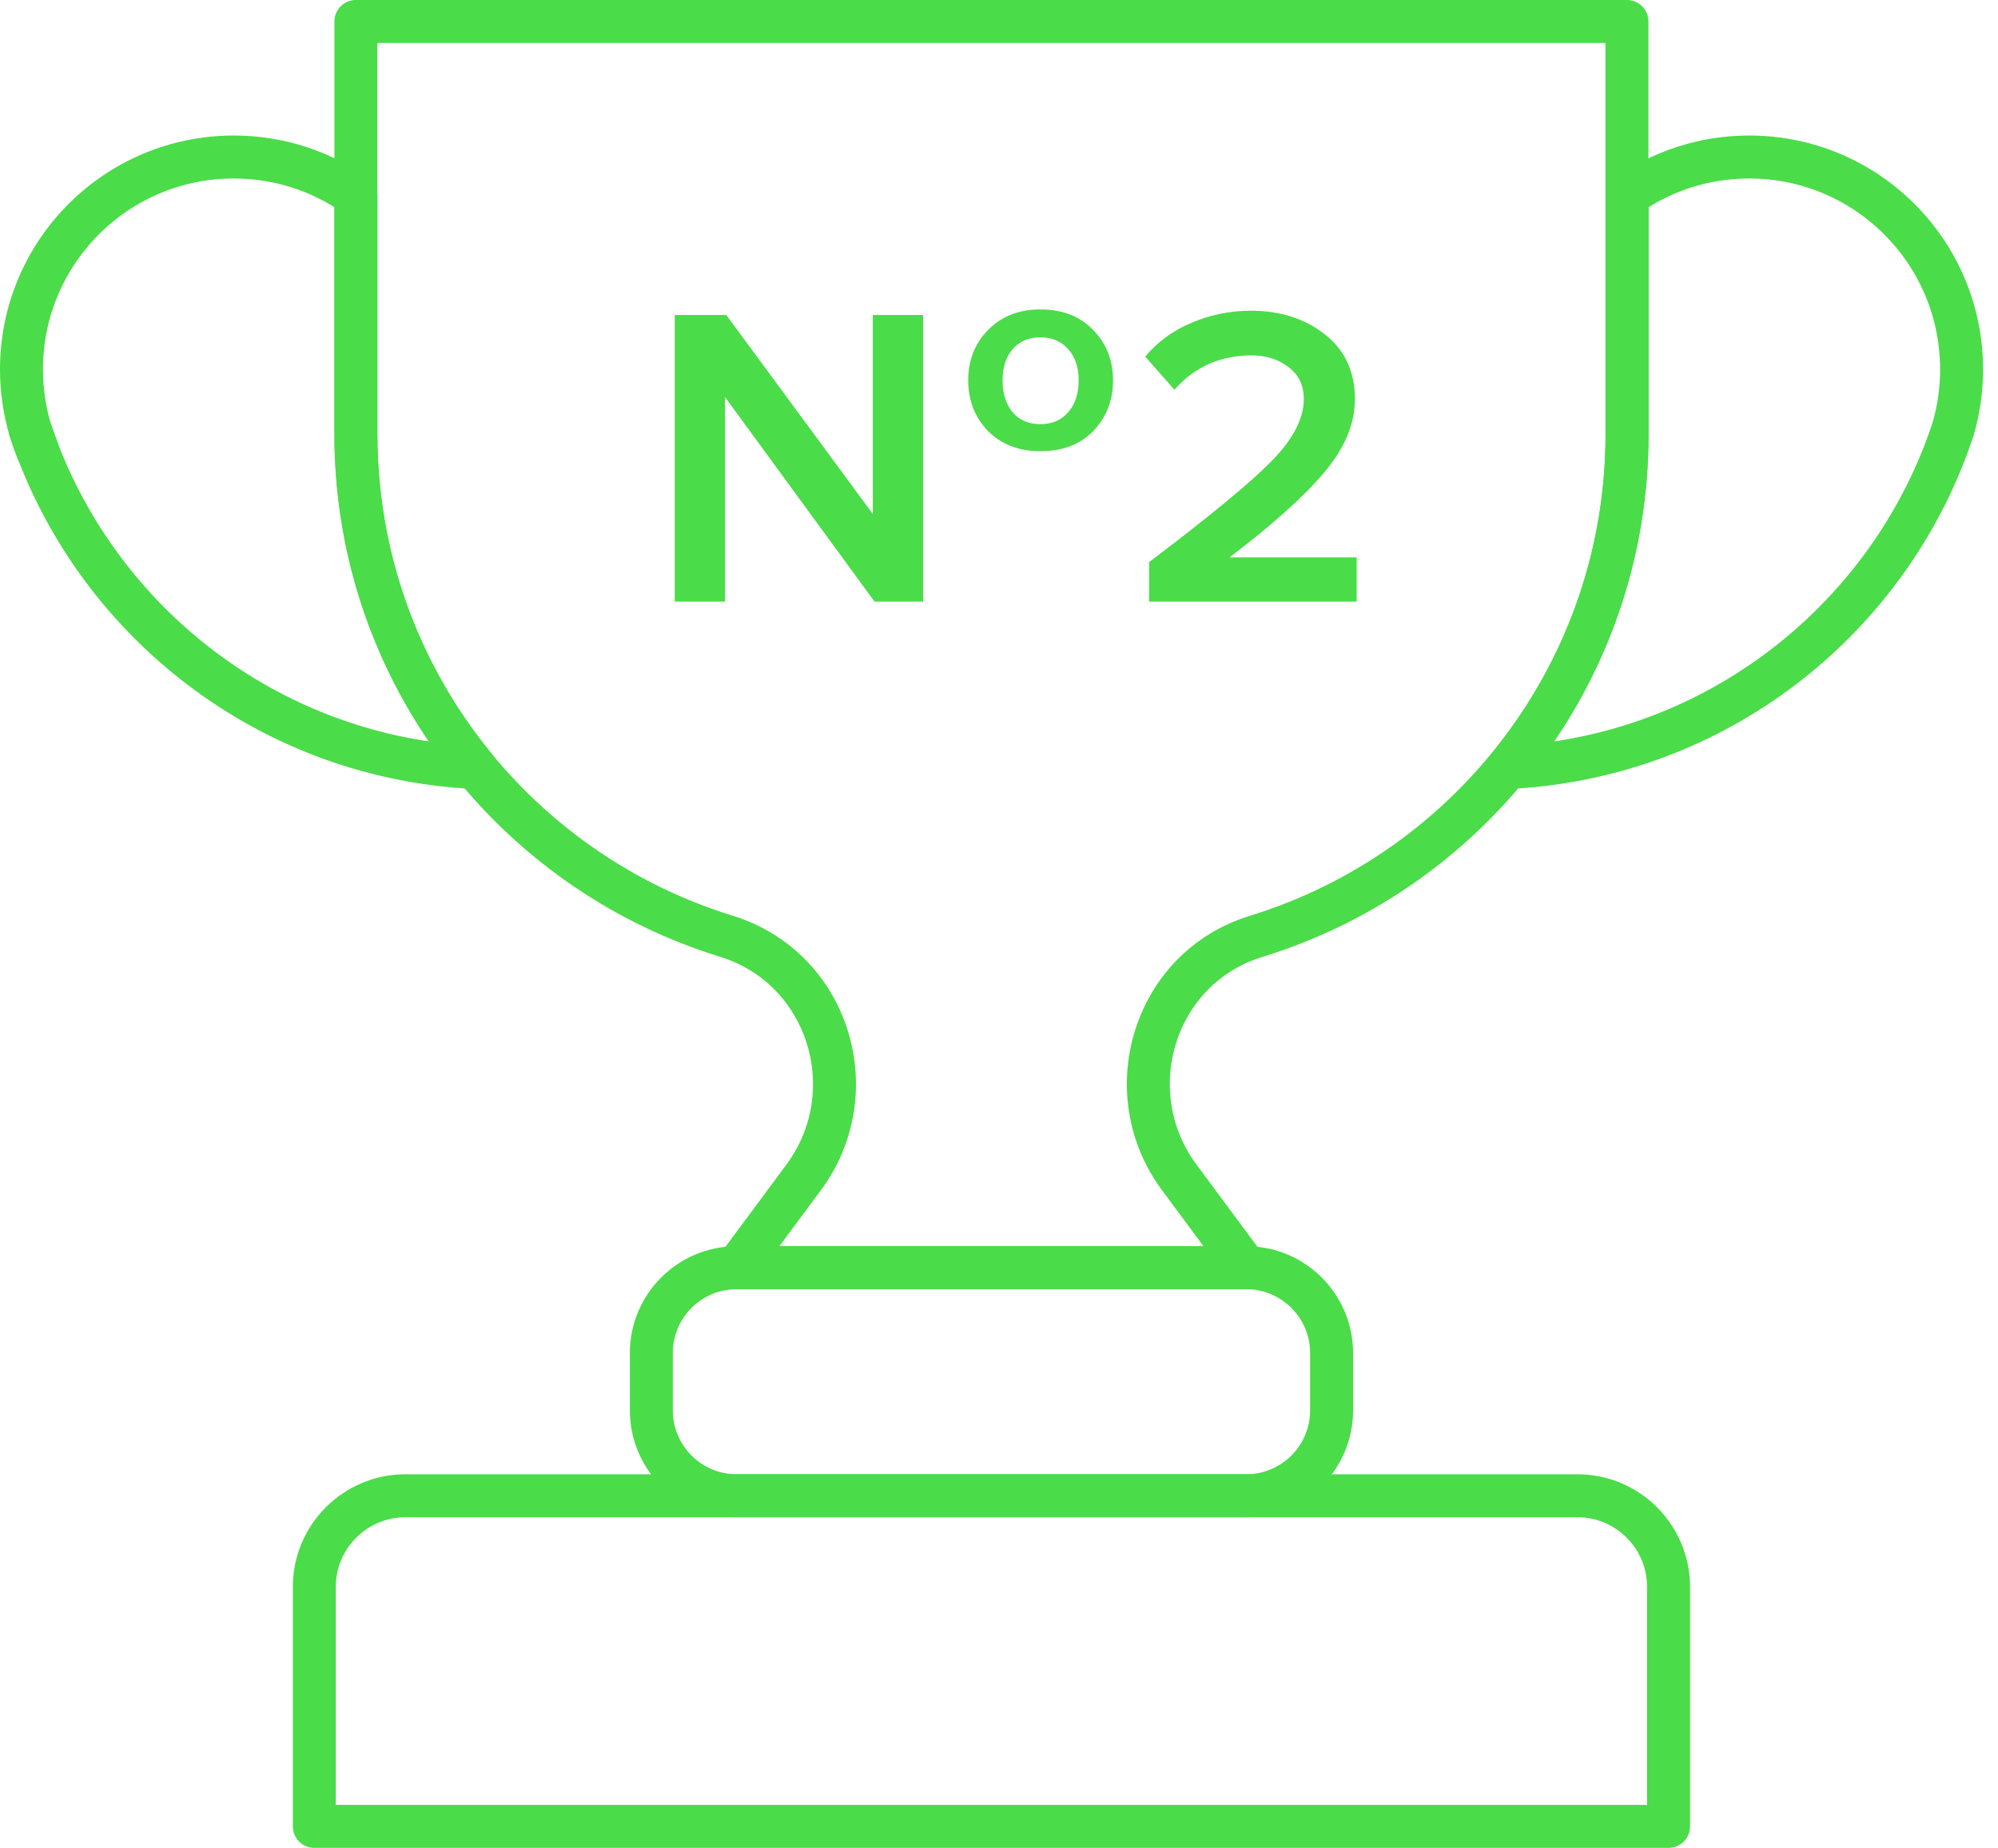
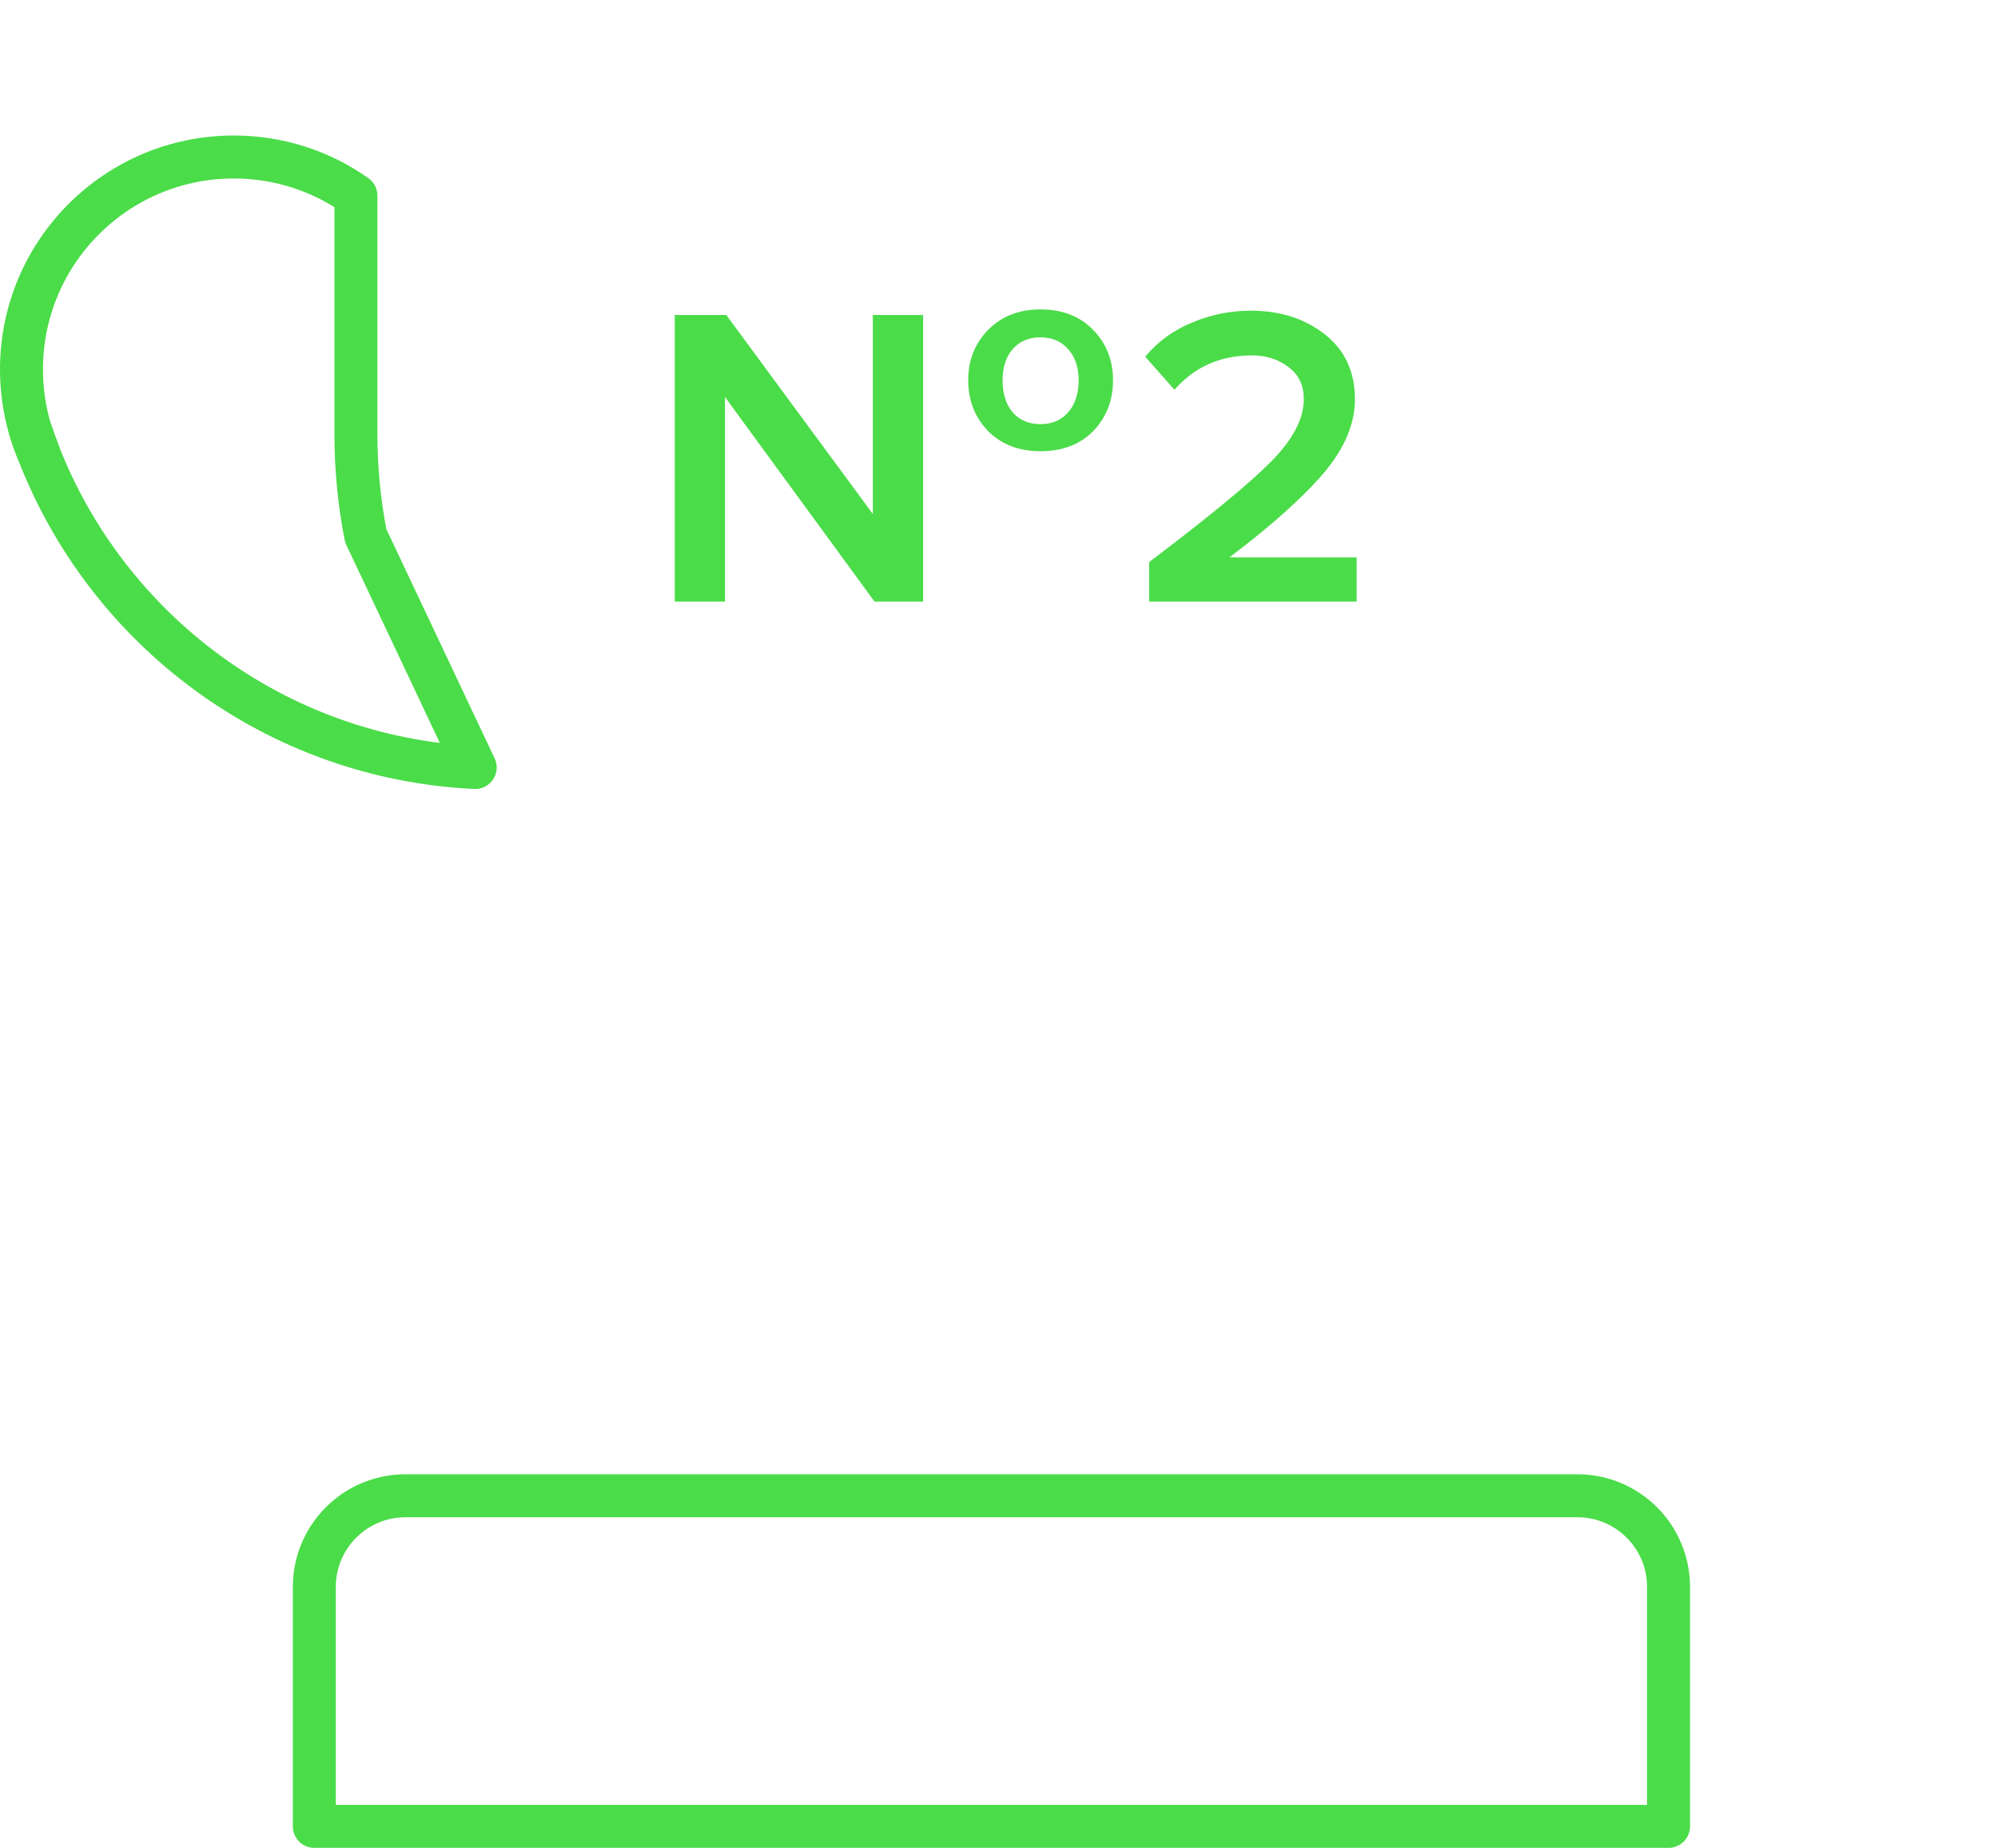
<svg xmlns="http://www.w3.org/2000/svg" width="93" height="86" viewBox="0 0 93 86" fill="none">
-   <path d="M58.006 58.999H34.292C32.097 58.999 30.317 60.779 30.317 62.974V65.636C30.317 67.832 32.097 69.612 34.292 69.612H58.006C60.201 69.612 61.981 67.832 61.981 65.636V62.974C61.981 60.779 60.201 58.999 58.006 58.999Z" stroke="#4BDC49" stroke-width="2" stroke-miterlimit="10" stroke-linejoin="round" />
  <path d="M18.872 69.613H73.424C75.764 69.613 77.665 71.513 77.665 73.854V85H14.631V73.854C14.631 71.513 16.532 69.613 18.872 69.613Z" stroke="#4BDC49" stroke-width="2" stroke-miterlimit="10" stroke-linejoin="round" />
-   <path d="M22.119 35.72C12.827 35.277 4.981 29.318 1.781 21.046C1.78 21.042 1.778 21.039 1.778 21.037C1.645 20.691 1.52 20.341 1.401 19.987C1.14 19.1 1 18.161 1 17.191C1 11.733 5.424 7.307 10.883 7.307C12.998 7.307 14.96 7.971 16.567 9.106V20.208C16.567 21.824 16.724 23.404 17.023 24.933C17.815 28.975 19.602 32.659 22.119 35.72Z" stroke="#4BDC49" stroke-width="2" stroke-miterlimit="10" stroke-linejoin="round" />
-   <path d="M70.186 35.72C79.478 35.277 87.324 29.318 90.524 21.046C90.525 21.042 90.527 21.039 90.527 21.037C90.66 20.691 90.785 20.341 90.904 19.987C91.165 19.1 91.305 18.161 91.305 17.191C91.305 11.733 86.881 7.307 81.422 7.307C79.307 7.307 77.345 7.971 75.738 9.106V20.208C75.738 21.824 75.581 23.404 75.282 24.933C74.49 28.975 72.703 32.659 70.186 35.72Z" stroke="#4BDC49" stroke-width="2" stroke-miterlimit="10" stroke-linejoin="round" />
+   <path d="M22.119 35.72C12.827 35.277 4.981 29.318 1.781 21.046C1.78 21.042 1.778 21.039 1.778 21.037C1.645 20.691 1.52 20.341 1.401 19.987C1.14 19.1 1 18.161 1 17.191C1 11.733 5.424 7.307 10.883 7.307C12.998 7.307 14.96 7.971 16.567 9.106V20.208C16.567 21.824 16.724 23.404 17.023 24.933Z" stroke="#4BDC49" stroke-width="2" stroke-miterlimit="10" stroke-linejoin="round" />
  <path d="M1.401 19.987C1.52 20.341 1.645 20.691 1.778 21.037C1.633 20.696 1.507 20.346 1.401 19.987Z" stroke="#4BDC49" stroke-width="2" stroke-miterlimit="10" stroke-linejoin="round" />
-   <path d="M75.729 1V20.208C75.729 31.195 68.479 40.491 58.499 43.568C58.4 43.598 58.303 43.63 58.207 43.664C53.636 45.256 52.005 50.905 54.888 54.794L58.006 58.999H34.29L37.407 54.796C40.289 50.909 38.654 45.274 34.091 43.666C33.986 43.628 33.88 43.593 33.774 43.561C29.152 42.131 25.117 39.368 22.117 35.72C19.6 32.659 17.813 28.975 17.021 24.933C16.723 23.404 16.565 21.824 16.565 20.208V1H75.729Z" stroke="#4BDC49" stroke-width="2" stroke-miterlimit="10" stroke-linejoin="round" />
  <path d="M48.427 21C47.427 21 46.614 20.687 45.987 20.06C45.374 19.42 45.067 18.633 45.067 17.7C45.067 16.767 45.374 15.987 45.987 15.36C46.614 14.72 47.427 14.4 48.427 14.4C49.454 14.4 50.274 14.72 50.887 15.36C51.501 15.987 51.807 16.767 51.807 17.7C51.807 18.633 51.501 19.42 50.887 20.06C50.274 20.687 49.454 21 48.427 21ZM47.127 19.18C47.447 19.553 47.881 19.74 48.427 19.74C48.974 19.74 49.407 19.553 49.727 19.18C50.047 18.807 50.207 18.313 50.207 17.7C50.207 17.1 50.047 16.62 49.727 16.26C49.407 15.887 48.974 15.7 48.427 15.7C47.881 15.7 47.447 15.887 47.127 16.26C46.821 16.62 46.667 17.1 46.667 17.7C46.667 18.313 46.821 18.807 47.127 19.18ZM42.967 28H40.707L33.747 18.48V28H31.407V14.66H33.807L40.627 23.92V14.66H42.967V28ZM63.147 28H53.487V26.16C56.274 24.053 58.167 22.493 59.167 21.48C60.181 20.453 60.687 19.487 60.687 18.58C60.687 17.927 60.447 17.427 59.967 17.08C59.501 16.72 58.934 16.54 58.267 16.54C56.801 16.54 55.601 17.073 54.667 18.14L53.307 16.6C53.881 15.907 54.601 15.38 55.467 15.02C56.347 14.647 57.267 14.46 58.227 14.46C59.587 14.46 60.734 14.827 61.667 15.56C62.601 16.293 63.067 17.3 63.067 18.58C63.067 19.727 62.587 20.867 61.627 22C60.667 23.133 59.201 24.447 57.227 25.94H63.147V28Z" fill="#4BDC49" />
</svg>